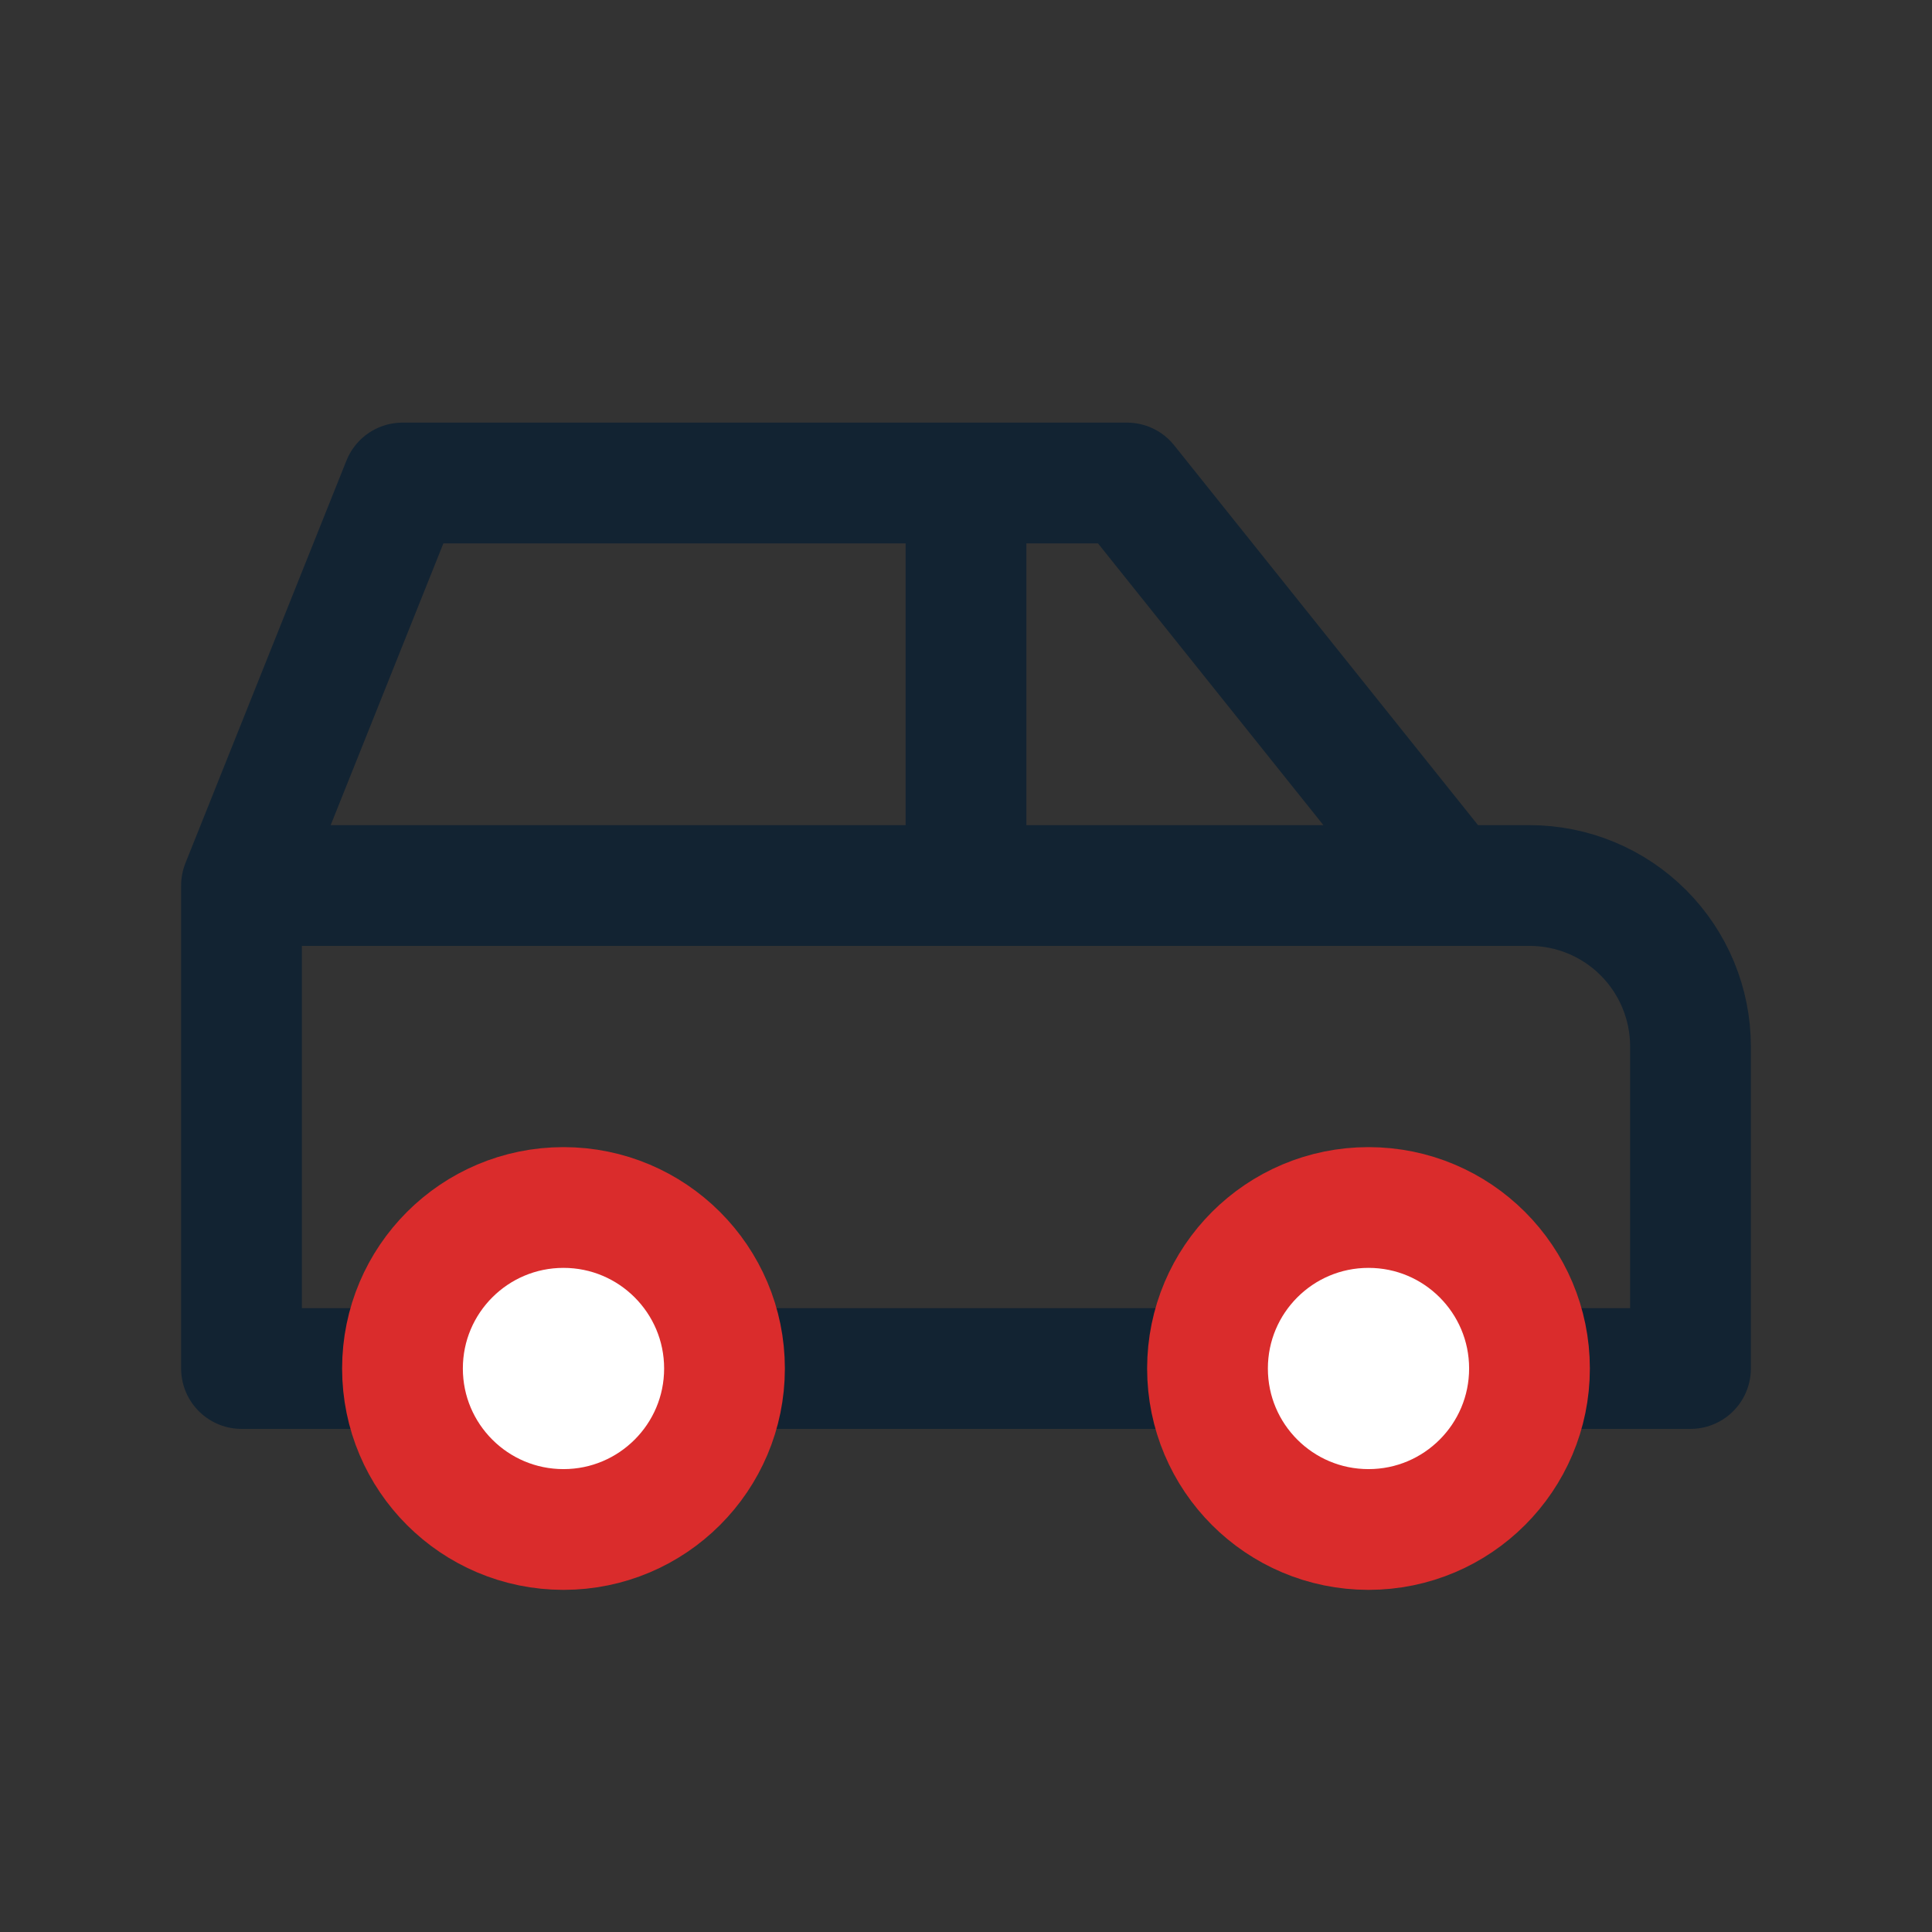
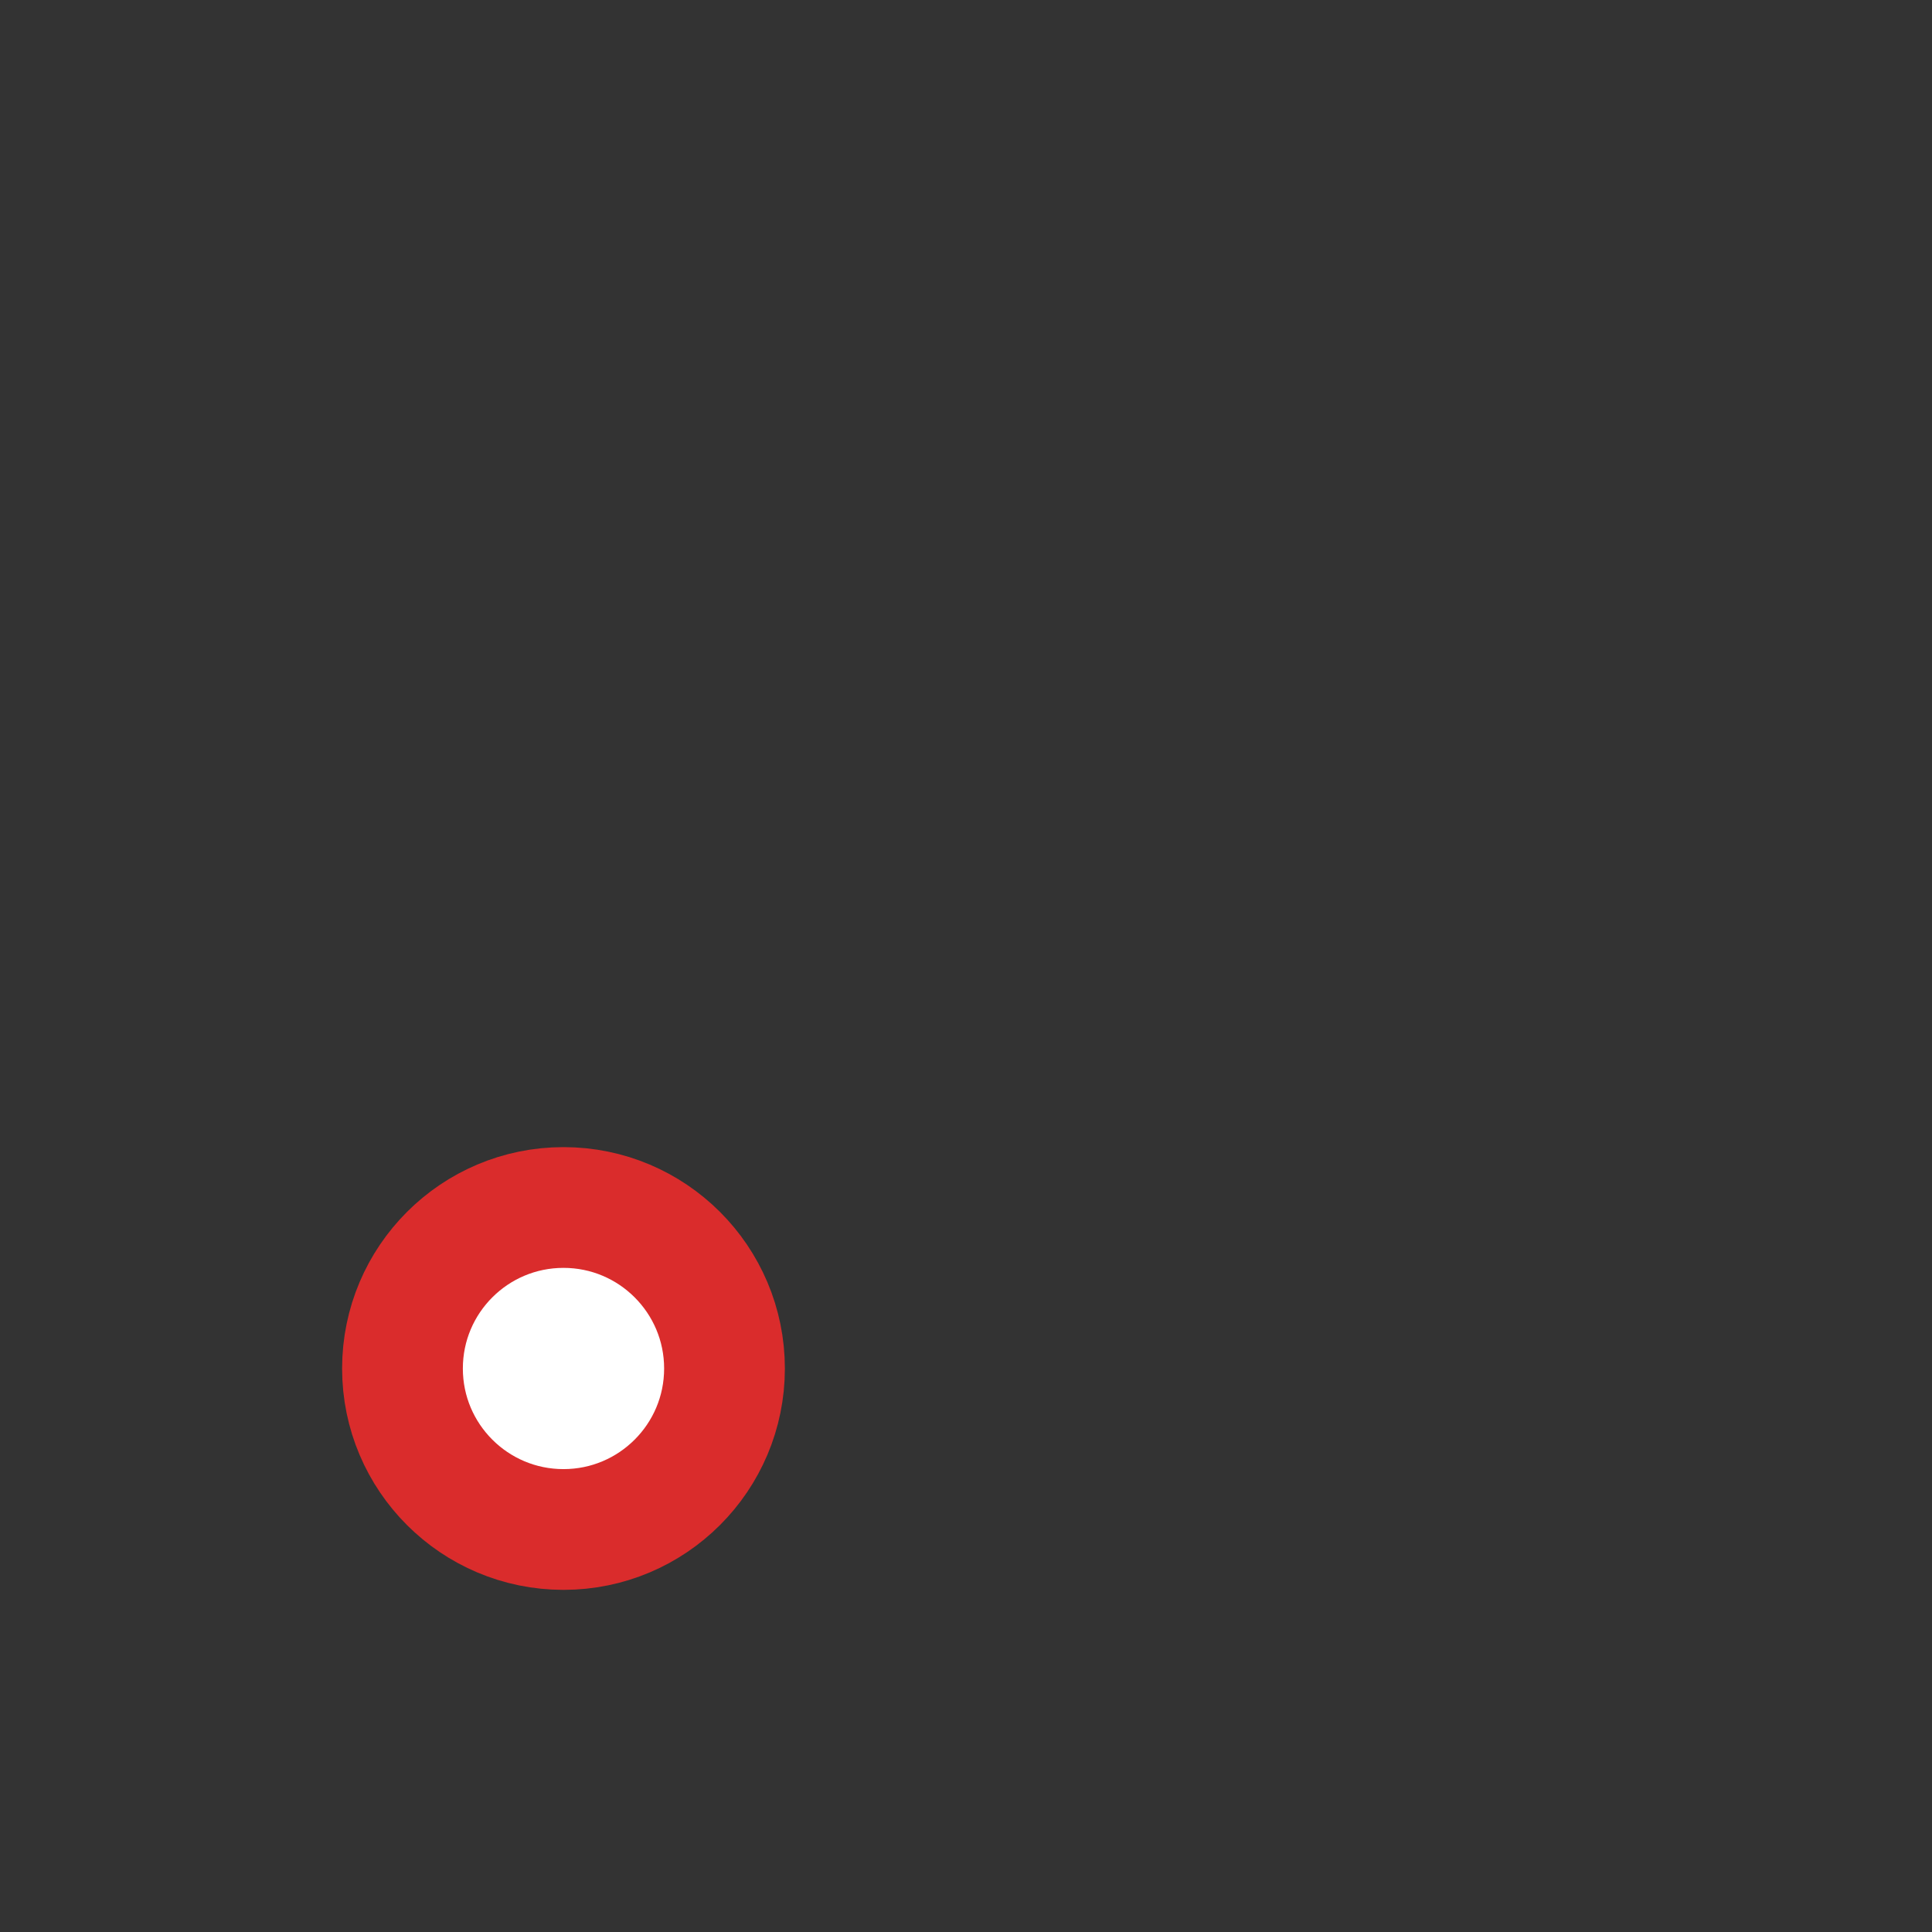
<svg xmlns="http://www.w3.org/2000/svg" width="56" height="56" viewBox="0 0 56 56" fill="none">
  <rect x="0" y="0" width="56" height="56" fill="#333333" stroke="none" />
-   <path d="M28 25.667V14M11.667 39.667H7V25.667L11.667 14H32.667L42 25.667H44.333C45.571 25.667 46.758 26.158 47.633 27.034C48.508 27.909 49 29.096 49 30.333V39.667H44.333H11.667ZM35 39.667H21H35ZM7 25.667H42H7Z" stroke="#122332" stroke-width="3.5" stroke-linecap="round" stroke-linejoin="round" />
  <path d="M16.333 44.333C18.91 44.333 21 42.244 21 39.667C21 37.089 18.91 35 16.333 35C13.756 35 11.666 37.089 11.666 39.667C11.666 42.244 13.756 44.333 16.333 44.333Z" fill="white" stroke="#DA2C2C" stroke-width="3.5" stroke-linecap="round" stroke-linejoin="round" />
-   <path d="M39.667 44.333C42.244 44.333 44.333 42.244 44.333 39.667C44.333 37.089 42.244 35 39.667 35C37.089 35 35 37.089 35 39.667C35 42.244 37.089 44.333 39.667 44.333Z" fill="white" stroke="#DA2C2C" stroke-width="3.5" stroke-linecap="round" stroke-linejoin="round" />
</svg>